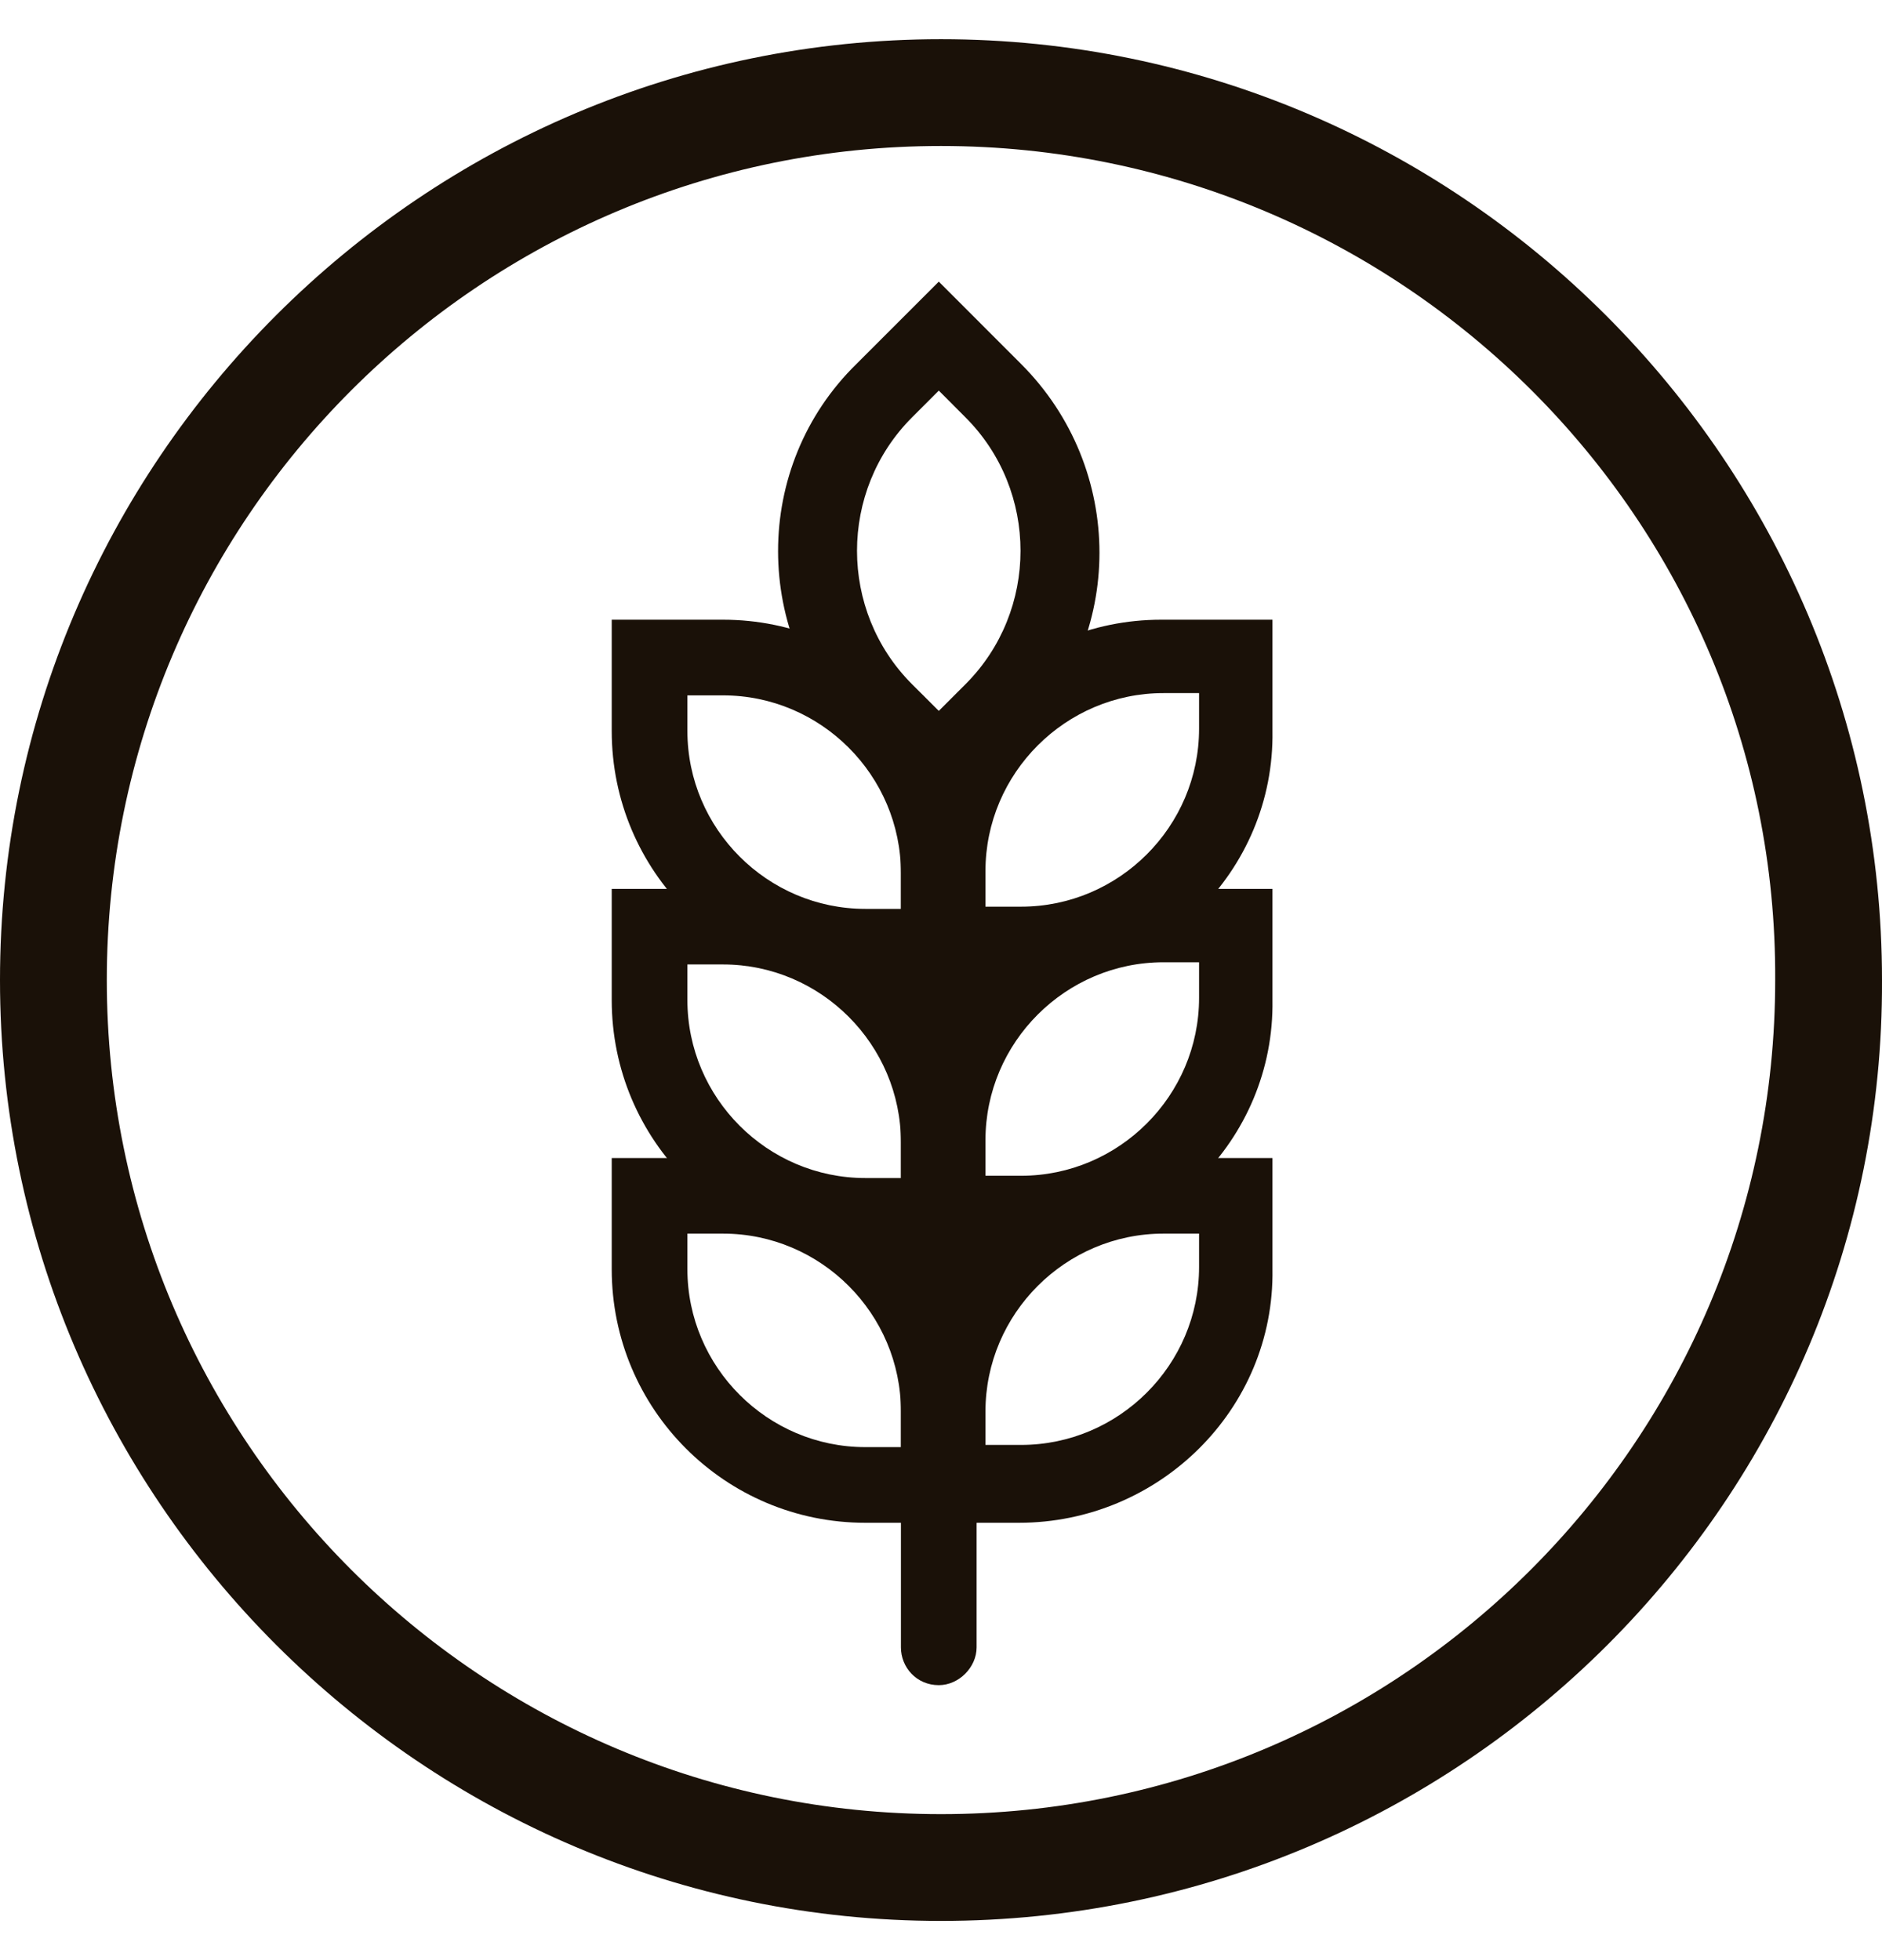
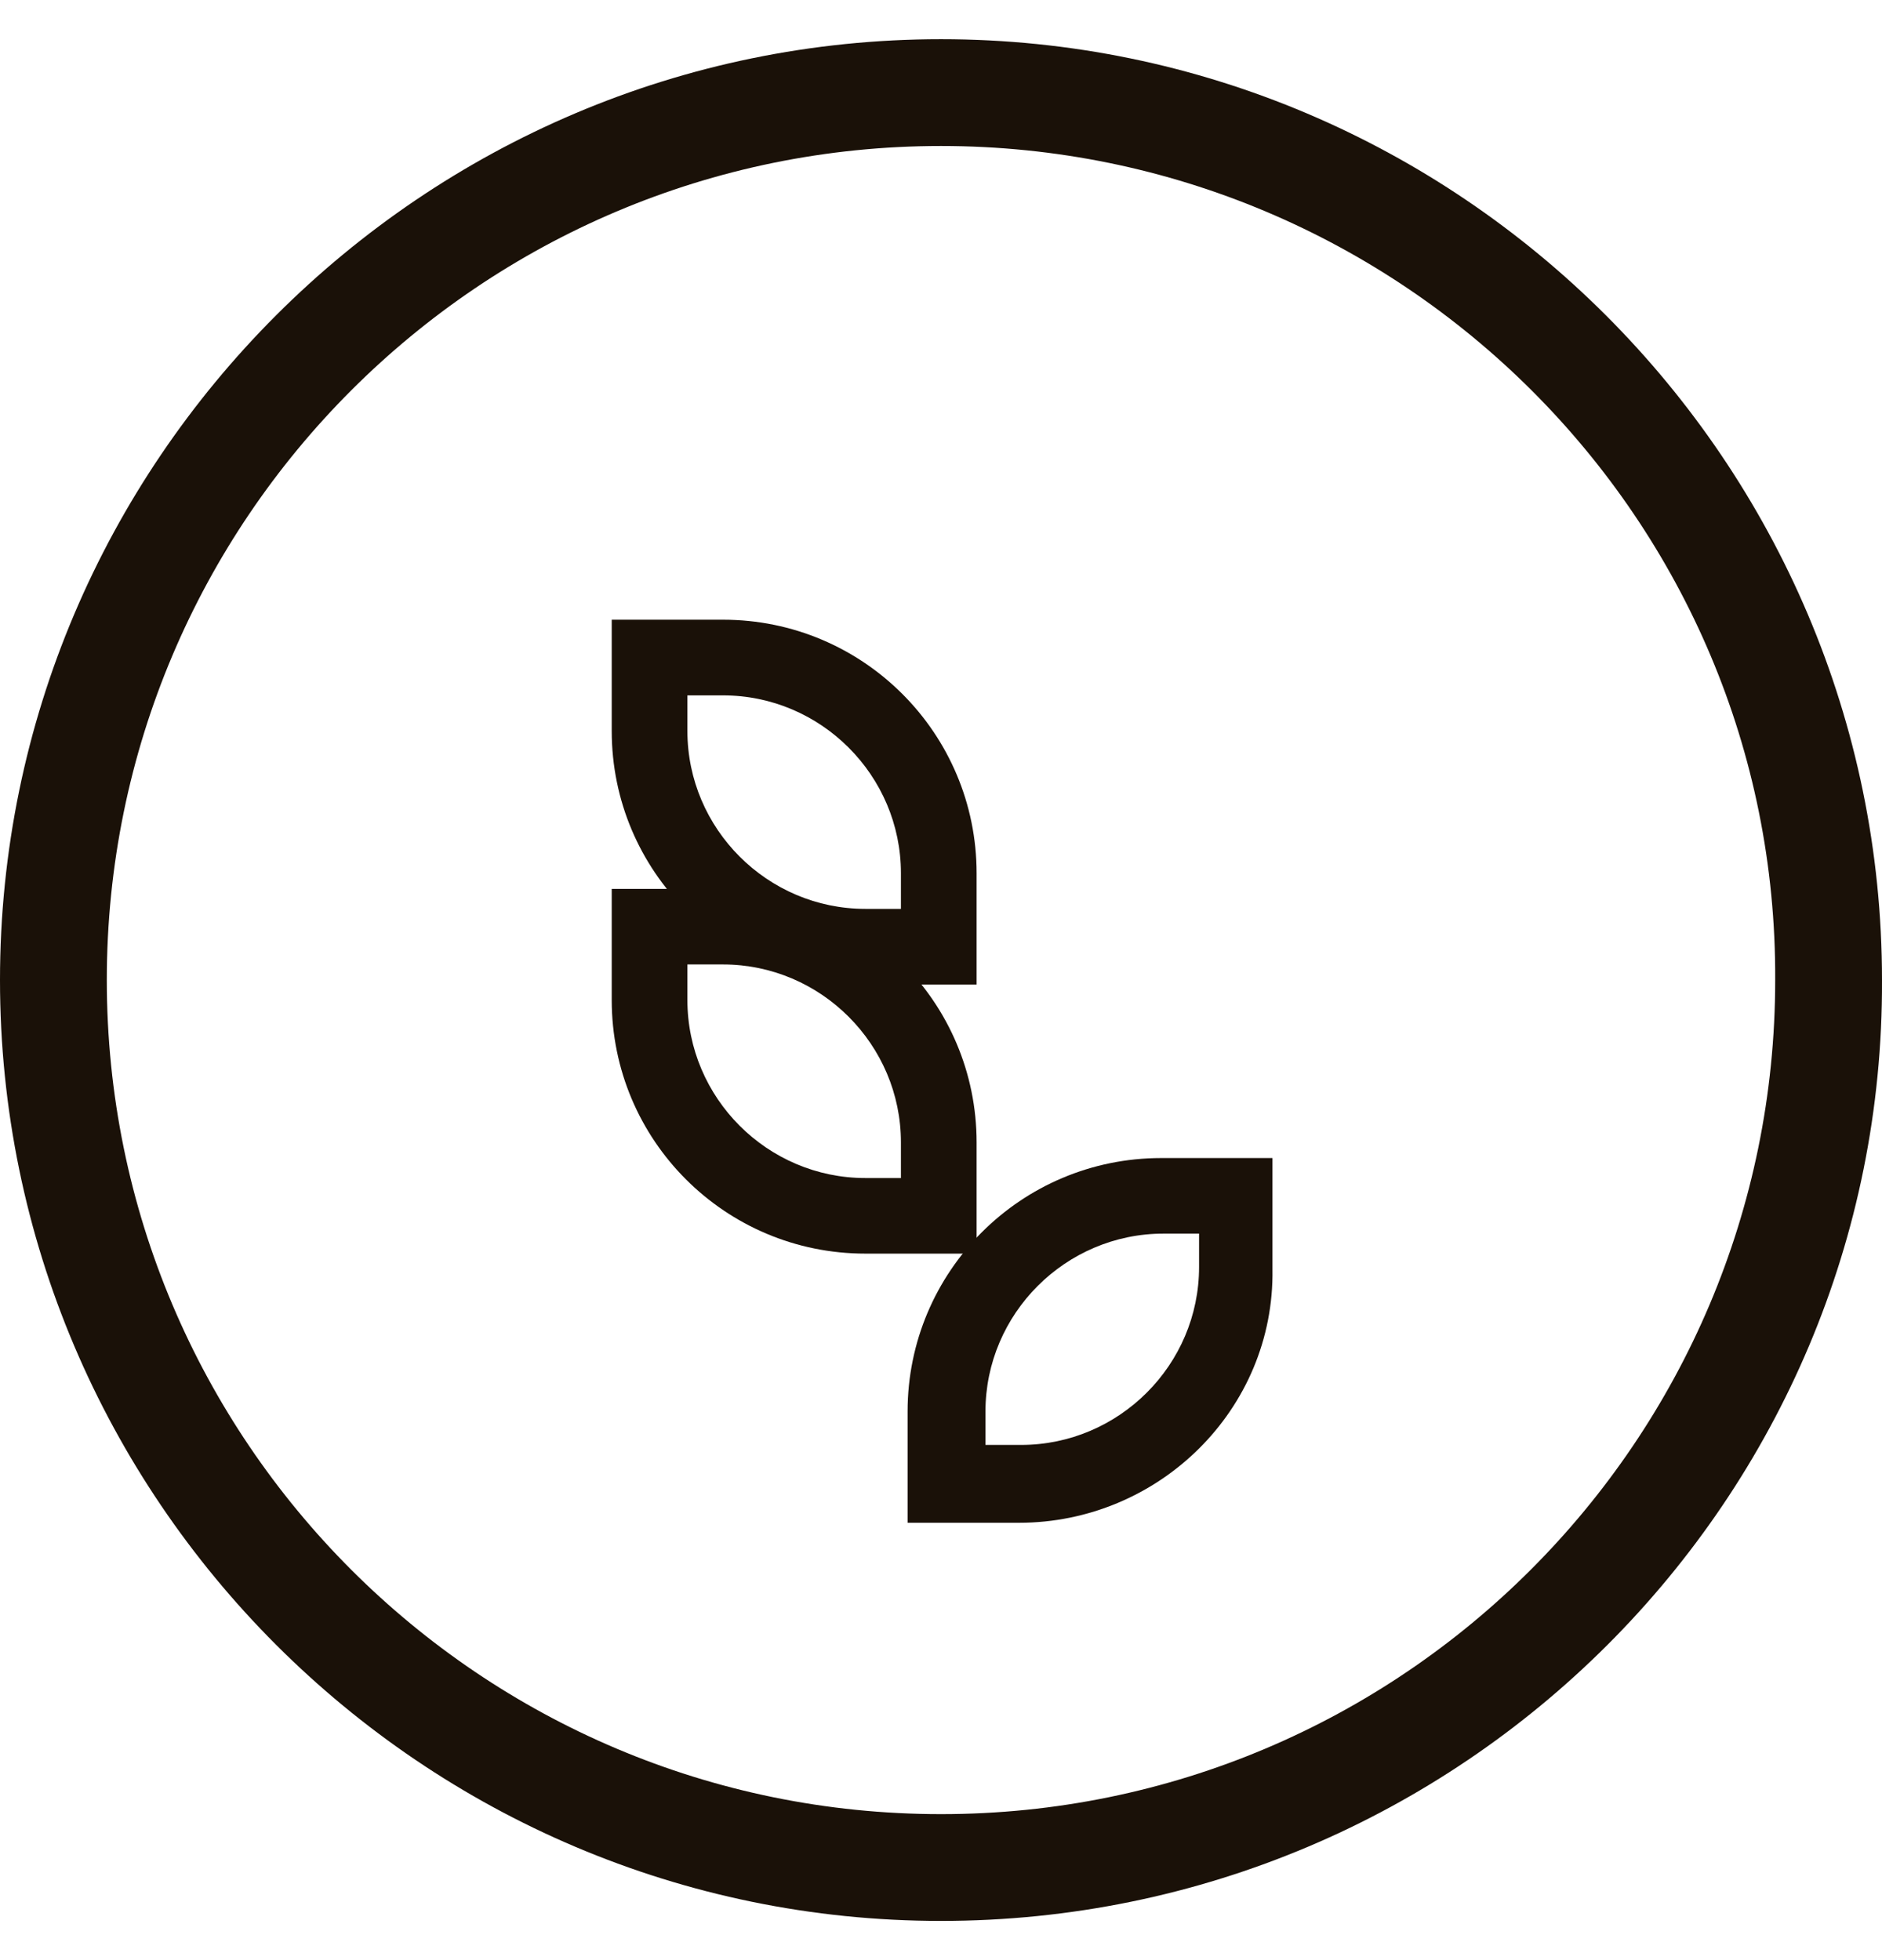
<svg xmlns="http://www.w3.org/2000/svg" width="24" height="25" viewBox="0 0 24 25" fill="none">
  <path d="M12 24.5C5.39 24.5 0 19.11 0 12.5C0 5.89 5.39 0.5 12 0.5C18.61 0.5 24 5.89 24 12.5C24.028 19.11 18.638 24.5 12 24.5ZM12 1.862C6.128 1.862 1.362 6.628 1.362 12.5C1.362 18.372 6.128 23.138 12 23.138C17.872 23.138 22.638 18.372 22.638 12.5C22.667 6.628 17.872 1.862 12 1.862Z" fill="#1A1108" />
-   <path d="M12.454 19.422H11.035C9.248 19.422 7.801 17.975 7.801 16.188V14.77H9.22C11.007 14.77 12.454 16.216 12.454 18.003V19.422ZM8.766 15.734V16.188C8.766 17.436 9.787 18.457 11.035 18.457H11.489V18.003C11.489 16.755 10.468 15.734 9.22 15.734H8.766Z" fill="#1A1108" />
  <path d="M12.454 15.989H11.035C9.248 15.989 7.801 14.543 7.801 12.755V11.337H9.22C11.007 11.337 12.454 12.784 12.454 14.571V15.989ZM8.766 12.301V12.755C8.766 14.004 9.787 15.025 11.035 15.025H11.489V14.571C11.489 13.323 10.468 12.301 9.22 12.301H8.766Z" fill="#1A1108" />
  <path d="M12.454 12.557H11.035C9.248 12.557 7.801 11.11 7.801 9.323V7.904H9.22C11.007 7.904 12.454 9.351 12.454 11.138V12.557ZM8.766 8.869V9.323C8.766 10.571 9.787 11.592 11.035 11.592H11.489V11.138C11.489 9.89 10.468 8.869 9.22 8.869H8.766Z" fill="#1A1108" />
  <path d="M12.993 19.422H11.574V18.003C11.574 16.216 13.021 14.77 14.808 14.77H16.227V16.188C16.255 17.975 14.78 19.422 12.993 19.422ZM12.567 18.429H13.021C14.269 18.429 15.291 17.408 15.291 16.16V15.734H14.837C13.589 15.734 12.567 16.755 12.567 18.003V18.429Z" fill="#1A1108" />
-   <path d="M12.993 15.989H11.574V14.571C11.574 12.784 13.021 11.337 14.808 11.337H16.227V12.755C16.255 14.543 14.78 15.989 12.993 15.989ZM12.567 14.996H13.021C14.269 14.996 15.291 13.975 15.291 12.727V12.273H14.837C13.589 12.273 12.567 13.294 12.567 14.543V14.996Z" fill="#1A1108" />
-   <path d="M12.993 12.557H11.574V11.138C11.574 9.351 13.021 7.904 14.808 7.904H16.227V9.323C16.255 11.11 14.78 12.557 12.993 12.557ZM12.567 11.564H13.021C14.269 11.564 15.291 10.543 15.291 9.294V8.84H14.837C13.589 8.84 12.567 9.862 12.567 11.11V11.564Z" fill="#1A1108" />
-   <path d="M11.972 10.486L10.922 9.436C9.589 8.103 9.589 5.947 10.922 4.642L11.972 3.592L13.021 4.642C14.354 5.975 14.354 8.131 13.021 9.436L11.972 10.486ZM11.972 4.982L11.631 5.323C10.695 6.259 10.695 7.791 11.631 8.727L11.972 9.067L12.312 8.727C13.248 7.791 13.248 6.259 12.312 5.323L11.972 4.982Z" fill="#1A1108" />
-   <path d="M11.972 21.493C11.688 21.493 11.489 21.266 11.489 21.011V9.777C11.489 9.493 11.716 9.294 11.972 9.294C12.255 9.294 12.454 9.521 12.454 9.777V21.011C12.454 21.266 12.227 21.493 11.972 21.493Z" fill="#1A1108" />
</svg>